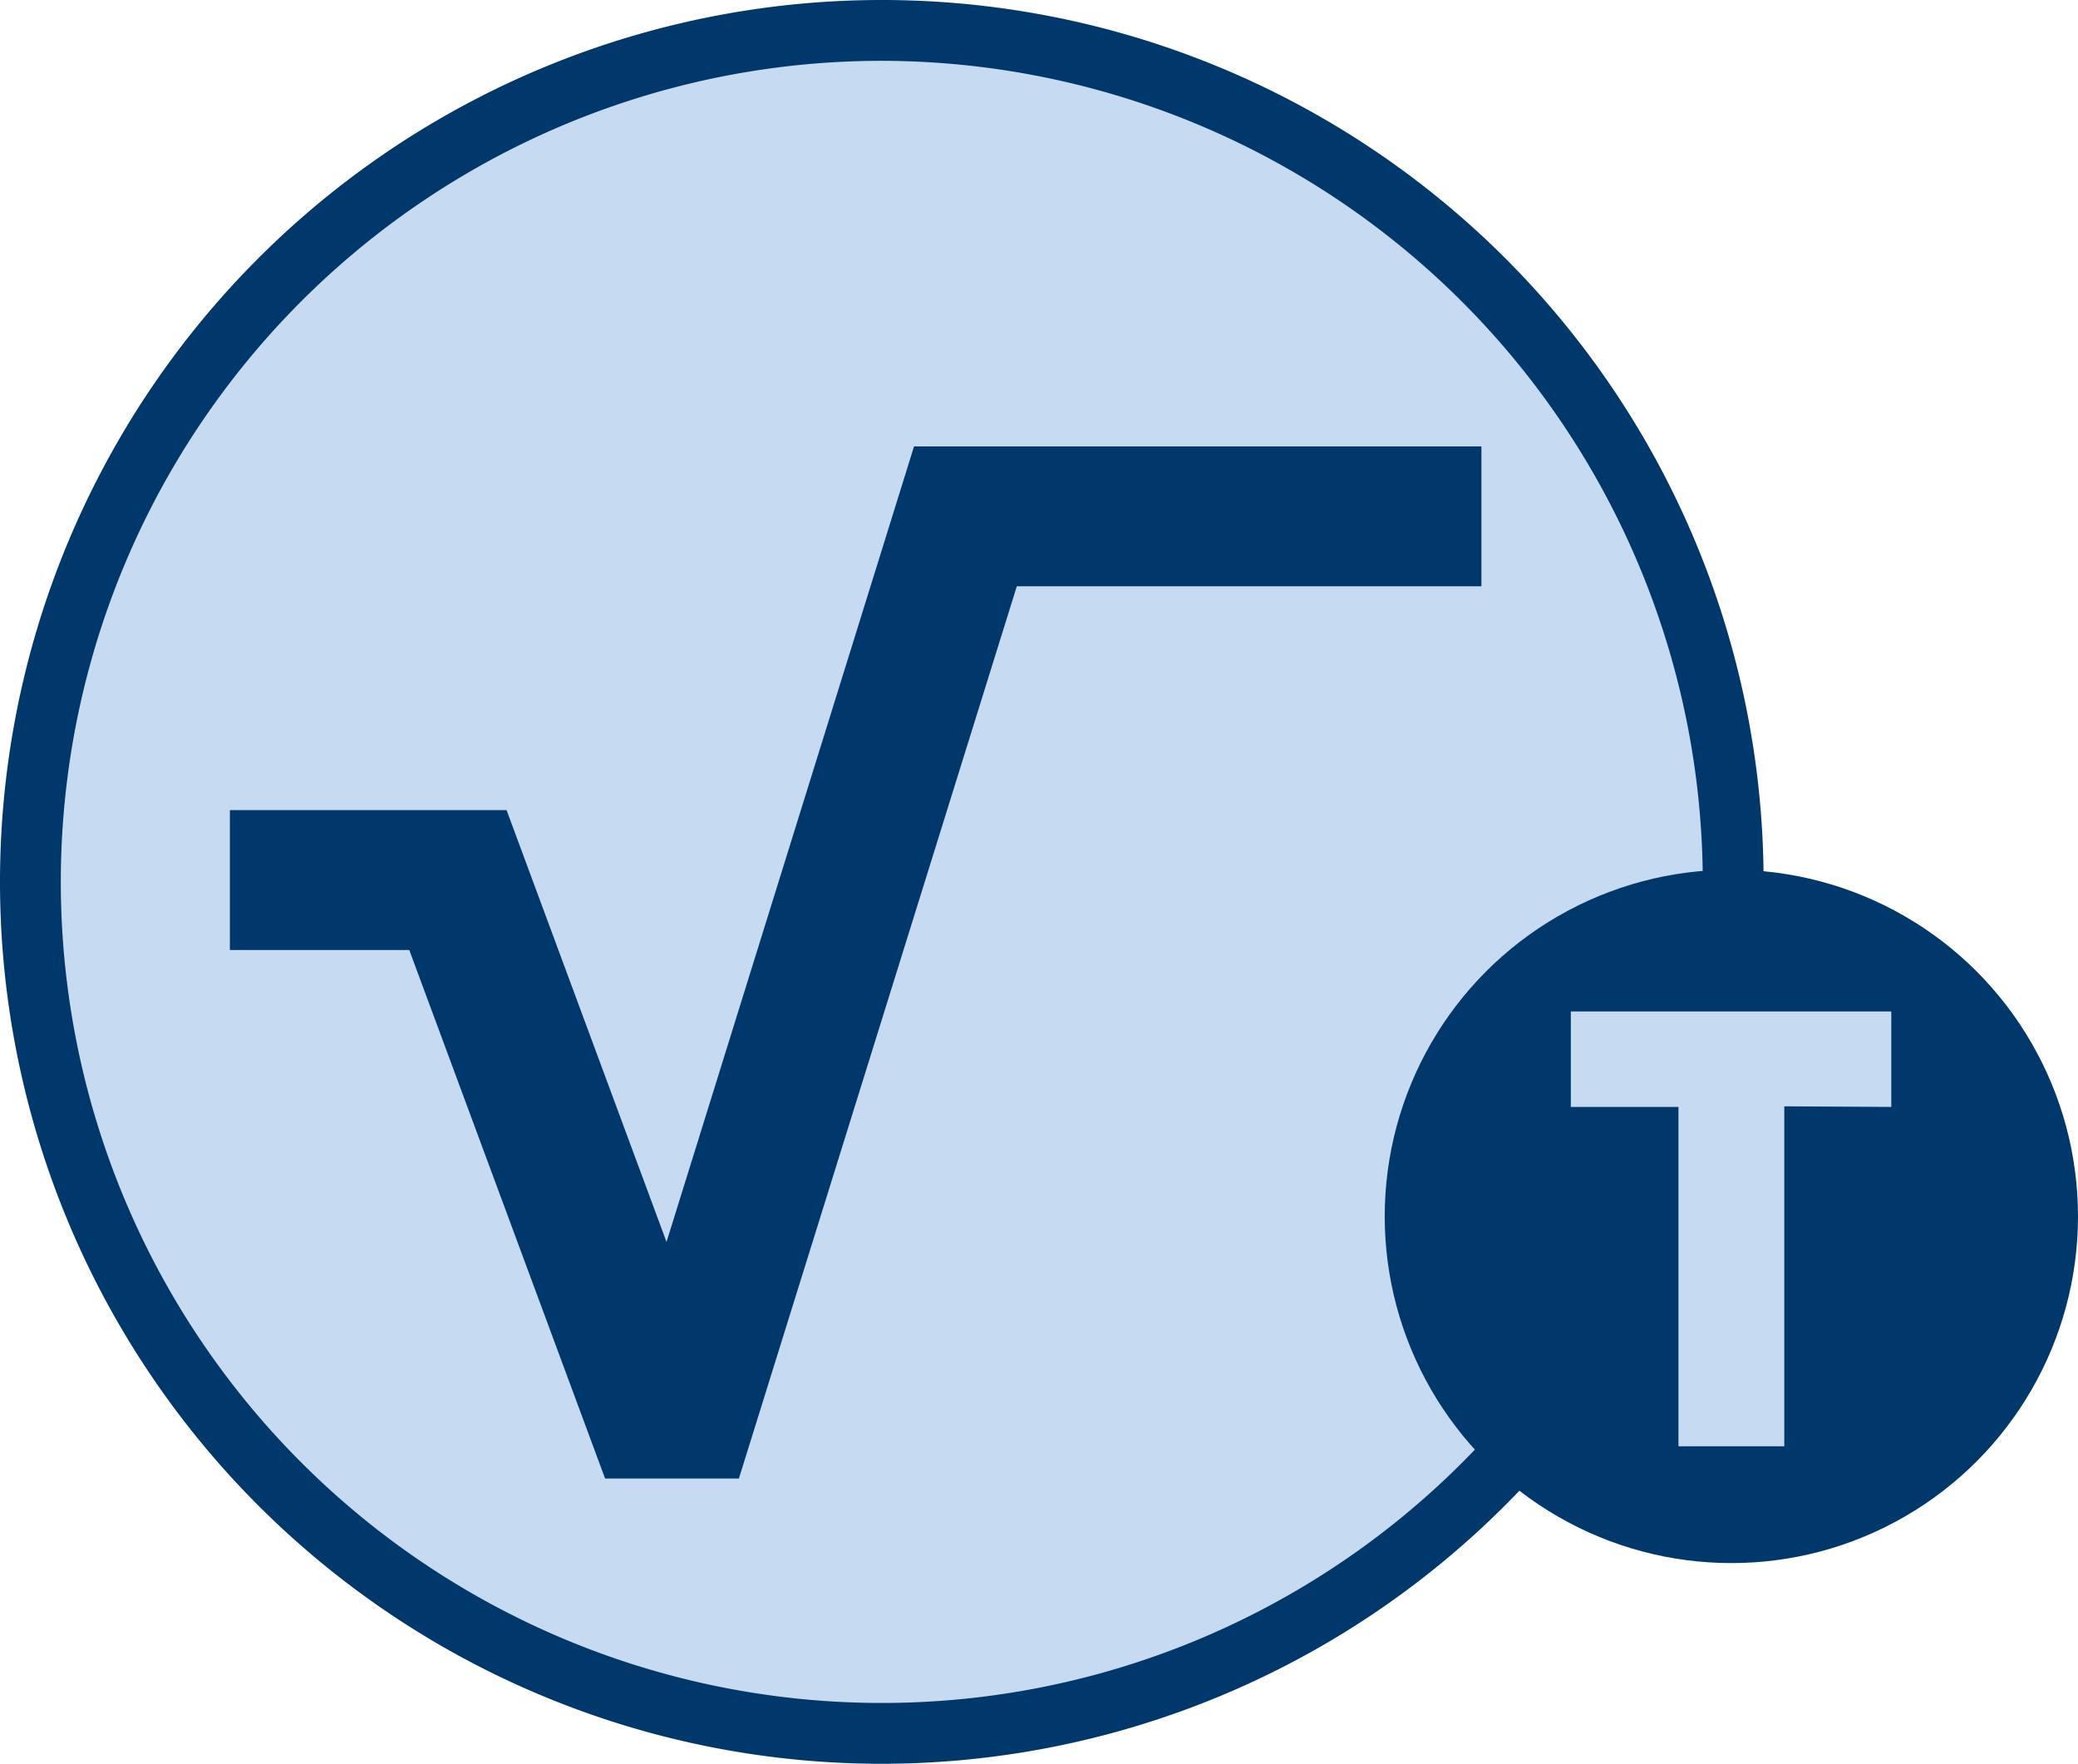
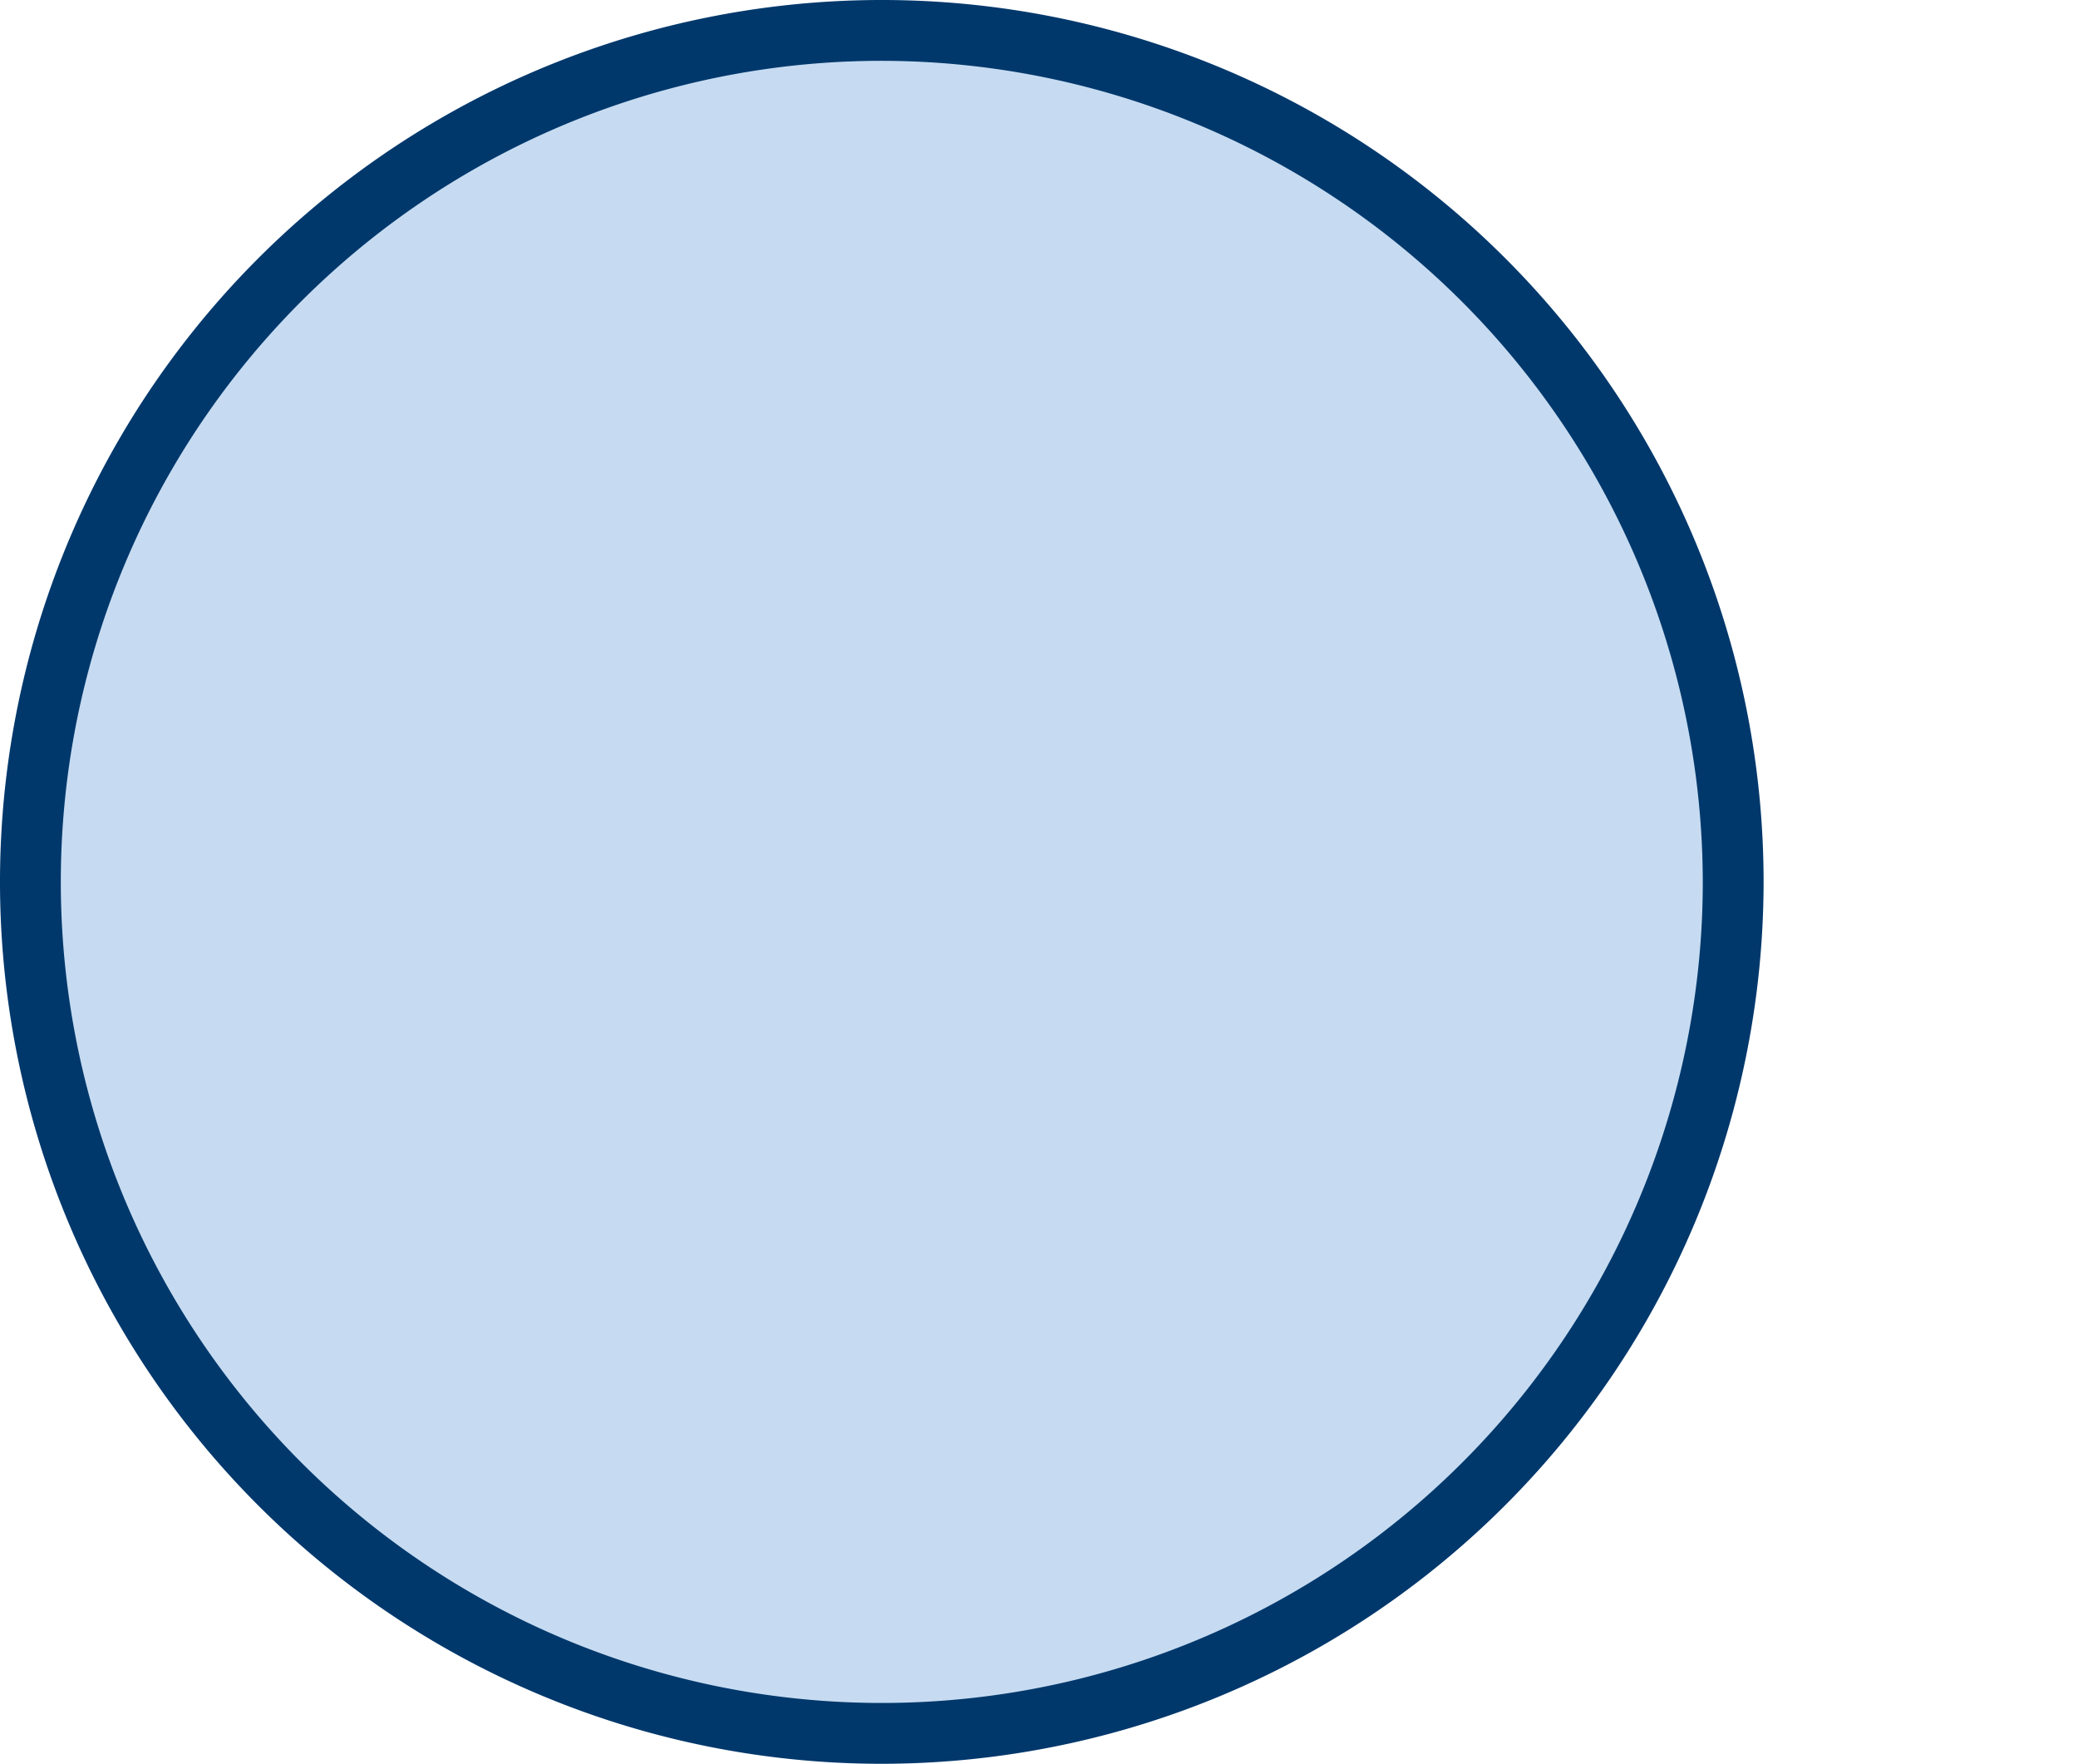
<svg xmlns="http://www.w3.org/2000/svg" viewBox="0 0 34.17 29">
  <defs>
    <style>.cls-1{fill:#c6dbf1;}.cls-2{fill:#00386c;}</style>
  </defs>
  <title>COSE-BA-BS-Mathmatics_Teaching_Emphasis</title>
  <g id="Layer_2" data-name="Layer 2">
    <g id="Layer_1-2" data-name="Layer 1">
      <circle class="cls-1" cx="14.5" cy="14.5" r="14" />
      <path class="cls-2" d="M14.5,29A14.5,14.5,0,1,1,29,14.5,14.51,14.51,0,0,1,14.5,29Zm0-28A13.5,13.5,0,1,0,28,14.5,13.52,13.52,0,0,0,14.5,1Z" />
-       <polygon class="cls-2" points="15.03 7.34 10.96 20.42 8.33 13.32 3.78 13.32 3.78 15.62 6.73 15.62 9.95 24.31 12.15 24.31 12.15 24.31 16.72 9.64 24.36 9.64 24.36 7.34 15.03 7.34" />
-       <circle class="cls-2" cx="28.47" cy="20" r="5.7" />
-       <path class="cls-1" d="M29.34,18.19v5.59H27.6V18.2H25.83V16.63H31.1v1.57Z" />
    </g>
  </g>
</svg>